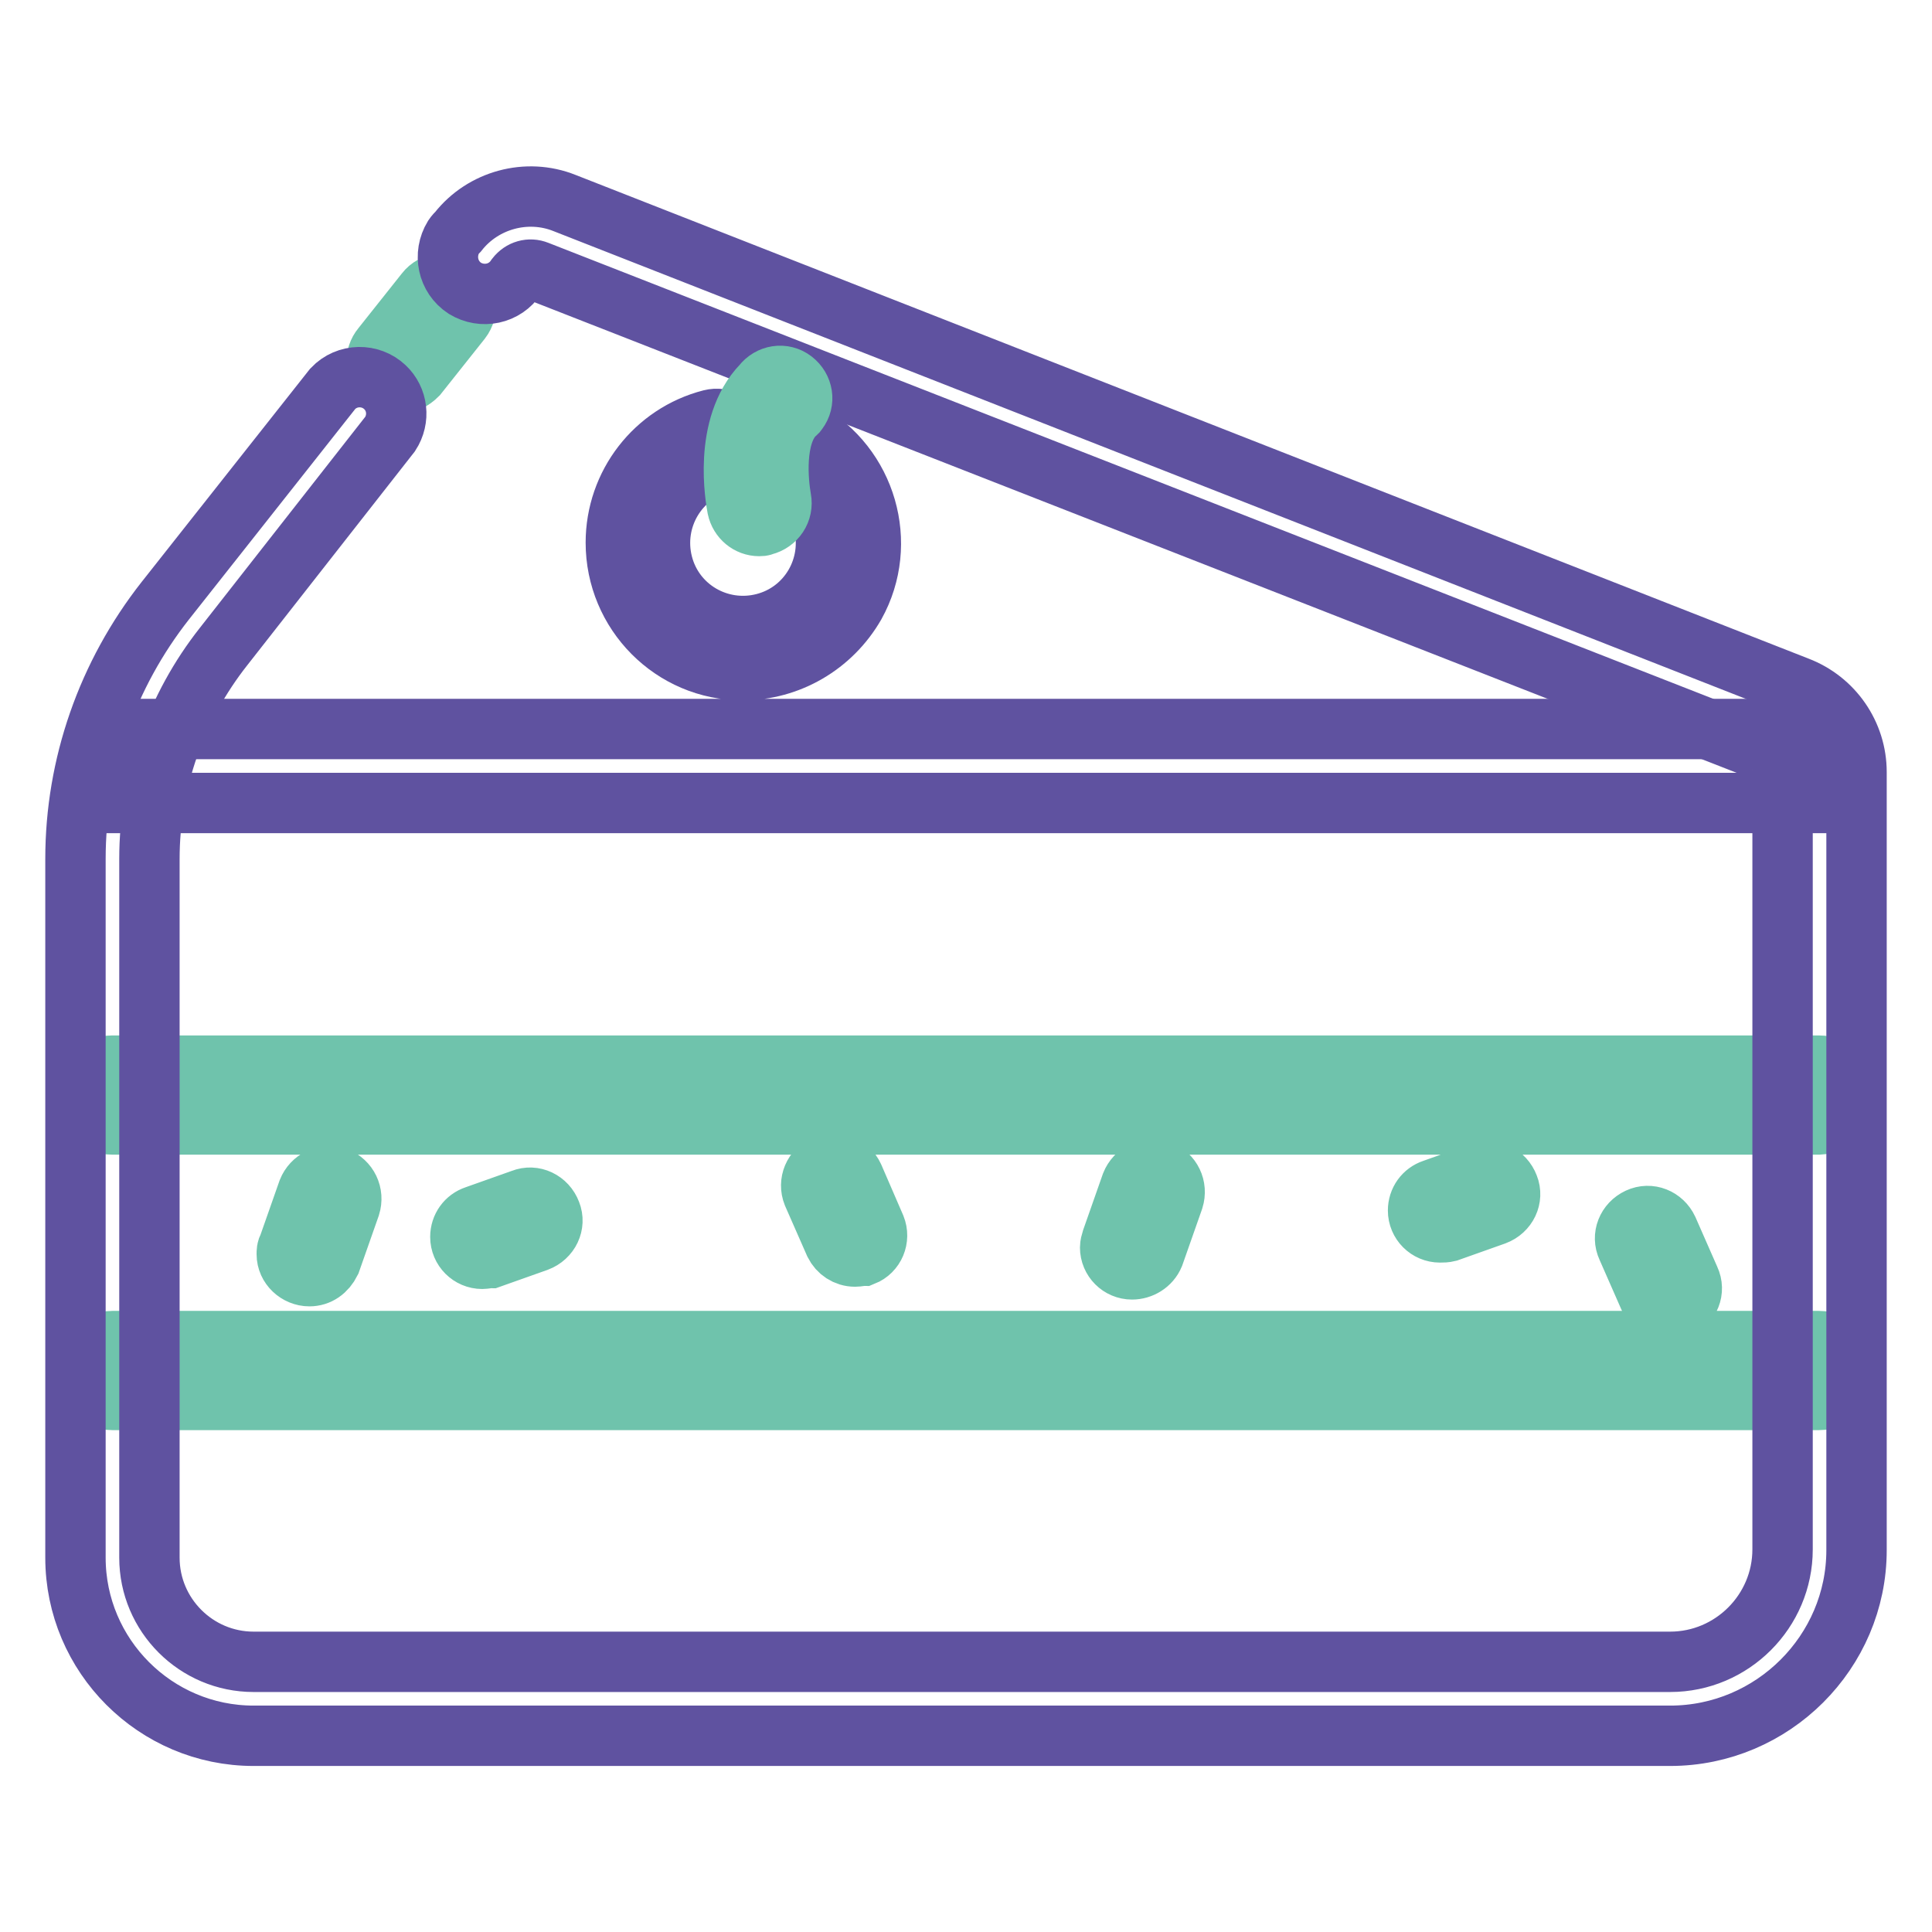
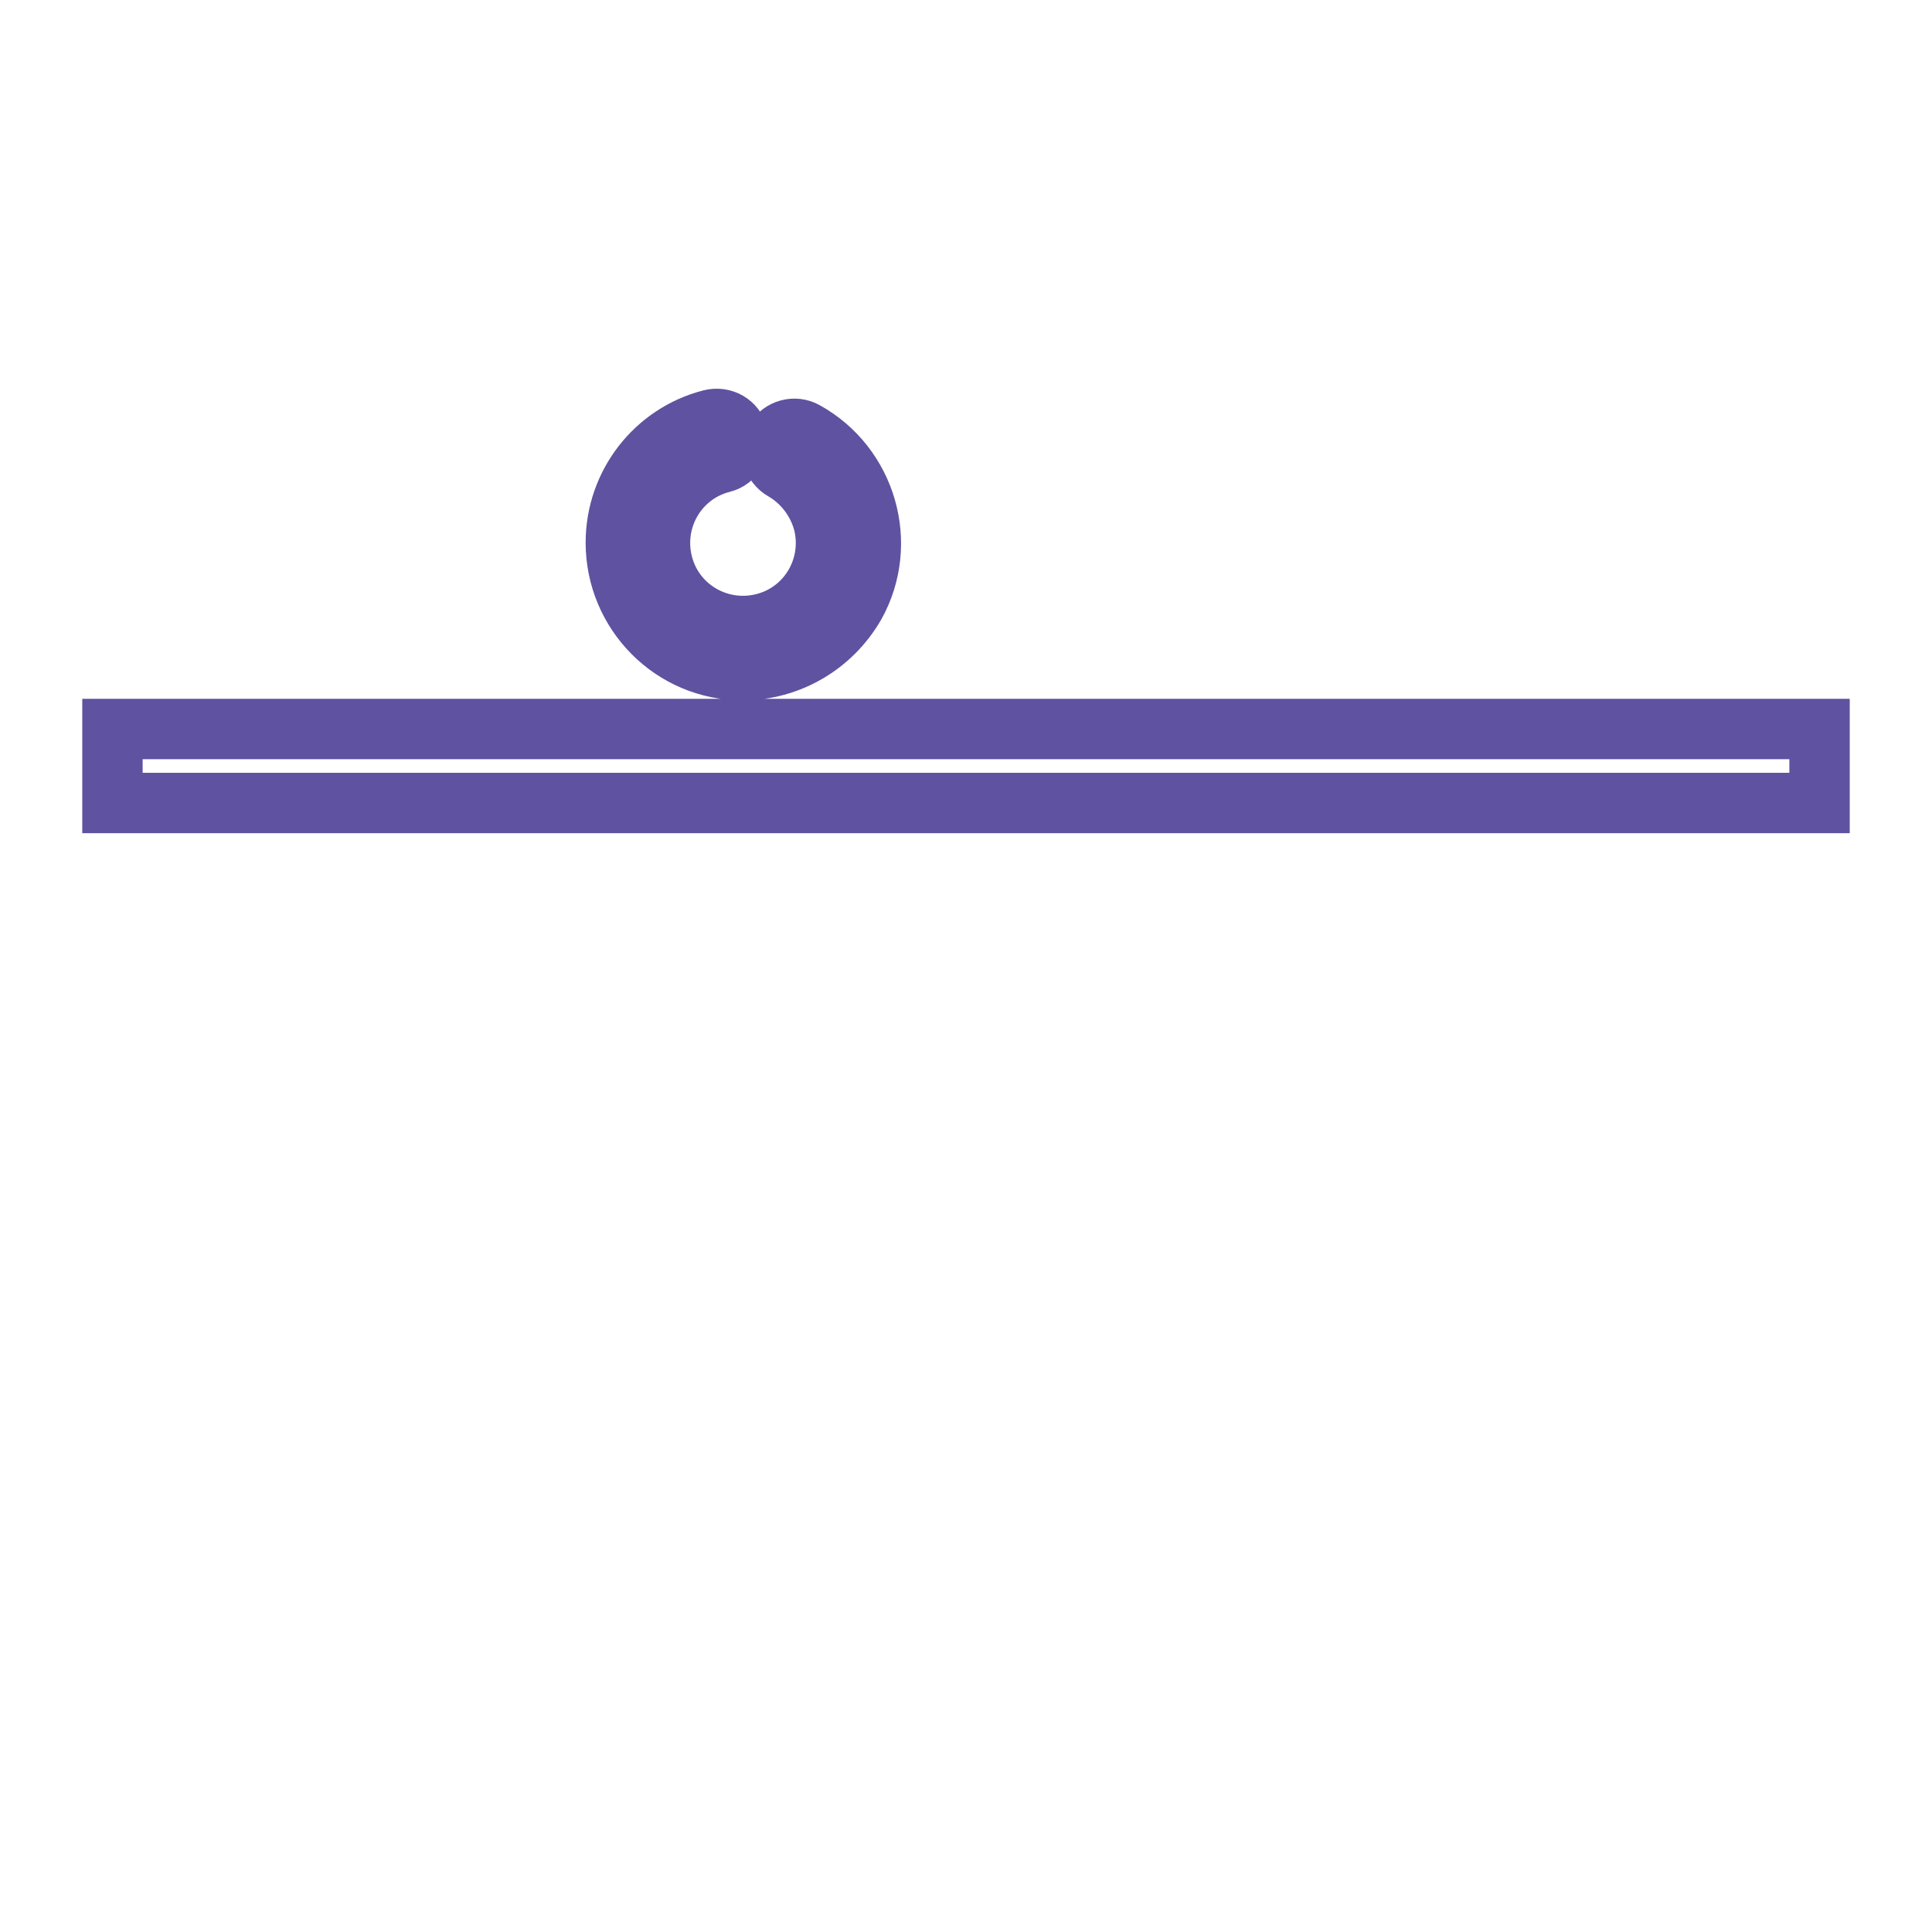
<svg xmlns="http://www.w3.org/2000/svg" version="1.1" x="0px" y="0px" viewBox="0 0 256 256" enable-background="new 0 0 256 256" xml:space="preserve">
  <g>
-     <path stroke-width="8" fill-opacity="0" stroke="#6fc3ac" d="M241,185.5H14.9c-2.2,0-3.9-1.8-3.9-3.9s1.8-3.9,3.9-3.9c0,0,0,0,0,0H241c2.2,0,3.9,1.8,3.9,3.9 C244.9,183.7,243.2,185.5,241,185.5z M241,149H14.9c-2.2,0-3.9-1.8-3.9-3.9c0-2.2,1.8-3.9,3.9-3.9c0,0,0,0,0,0H241 c2.2,0,3.9,1.8,3.9,3.9C244.9,147.2,243.2,148.9,241,149z M221.2,173.6c-1.2,0-2.2-0.7-2.7-1.7l-2.9-6.6c-0.7-1.5,0-3.2,1.5-3.9 c1.5-0.7,3.2,0,3.9,1.5l2.9,6.6c0.7,1.5,0,3.2-1.5,3.9C222,173.5,221.6,173.5,221.2,173.6L221.2,173.6z M113.3,166.5 c-1.2,0-2.2-0.7-2.7-1.7l-2.9-6.6c-0.6-1.5,0.1-3.2,1.6-3.8c1.4-0.6,3.1,0,3.8,1.5l2.9,6.7c0.6,1.5-0.1,3.2-1.6,3.8 C114,166.4,113.7,166.5,113.3,166.5z M41,169.1c-1.6,0-3-1.3-3-2.9c0-0.4,0-0.7,0.2-1l2.6-7.4c0.6-1.5,2.2-2.3,3.8-1.8 c1.5,0.6,2.3,2.2,1.8,3.8l0,0l-2.6,7.4C43.2,168.4,42.2,169.1,41,169.1z M150,168.2c-1.6,0-2.9-1.3-2.9-2.9c0-0.3,0.1-0.7,0.2-1 l2.6-7.4c0.6-1.5,2.2-2.3,3.8-1.8c1.5,0.6,2.3,2.2,1.8,3.8l0,0l-2.6,7.4C152.4,167.5,151.2,168.2,150,168.2z M190.8,163.3 c-1.6,0-2.9-1.3-2.9-2.9c0-1.3,0.8-2.4,2-2.8l6.2-2.2c1.5-0.6,3.2,0.2,3.8,1.8c0.6,1.5-0.2,3.2-1.8,3.8l0,0l-6.2,2.2 C191.5,163.3,191.2,163.3,190.8,163.3z M63.9,166.8c-1.6,0-2.9-1.3-2.9-2.9c0-1.3,0.8-2.4,2-2.8l6.2-2.2c1.5-0.6,3.2,0.2,3.8,1.8 c0.6,1.5-0.2,3.2-1.8,3.8l0,0l-6.2,2.2C64.6,166.7,64.2,166.8,63.9,166.8z M52.9,50.8c-1.6,0-3-1.2-3-2.8c0-0.7,0.2-1.4,0.7-2 l5.8-7.3c1-1.3,2.9-1.5,4.2-0.5s1.5,2.9,0.5,4.2l-5.8,7.3C54.6,50.4,53.8,50.8,52.9,50.8z" />
-     <path stroke-width="8" fill-opacity="0" stroke="#5f52a0" d="M221.3,230H33.6c-13,0-23.6-10.6-23.6-23.6v-92.6c0-12.4,4.2-24.4,11.9-34.2l22.2-28.1c1.9-2,5-2,6.9-0.2 c1.7,1.6,2,4.2,0.7,6.2L29.6,85.7c-6.3,8-9.8,17.9-9.8,28.1v92.6c0,7.6,6.2,13.8,13.8,13.8l0,0h187.7c8.2,0,14.9-6.7,14.9-14.9 V102.2c0-1-0.6-1.9-1.5-2.3l-163.5-64c-1-0.4-2.1-0.1-2.8,0.8c-1.5,2.3-4.5,2.9-6.8,1.5c-2.3-1.5-2.9-4.5-1.5-6.8 c0.2-0.3,0.4-0.5,0.6-0.7c3.3-4.2,9.1-5.8,14.1-3.8l163.4,64.1c4.7,1.8,7.8,6.3,7.8,11.3v103.1C246,218.9,234.9,230,221.3,230 L221.3,230z" />
    <path stroke-width="8" fill-opacity="0" stroke="#5f52a0" d="M14.9,96.6h226.2v9.8H14.9V96.6z M98.4,88.8c-9.3,0-16.8-7.6-16.8-16.9c0-7.7,5.2-14.4,12.6-16.3 c1.6-0.4,3.2,0.5,3.6,2.1c0.4,1.6-0.5,3.2-2.1,3.6c-5.9,1.5-9.4,7.5-7.9,13.4c1.5,5.9,7.5,9.4,13.4,7.9s9.4-7.5,7.9-13.4 c-0.8-2.9-2.7-5.4-5.3-6.9c-1.4-0.8-1.9-2.6-1.1-4c0.8-1.4,2.6-1.9,4-1.1c8.1,4.5,11.1,14.8,6.6,22.9 C110.2,85.5,104.5,88.8,98.4,88.8z" />
-     <path stroke-width="8" fill-opacity="0" stroke="#6fc3ac" d="M100.6,69.7c-1.4,0-2.6-1-2.9-2.4c-0.2-1.1-2-10.8,3.3-16.3c1-1.3,2.8-1.6,4.1-0.6c1.3,1,1.6,2.8,0.6,4.1 c-0.1,0.2-0.3,0.3-0.5,0.5c-2.7,2.8-2.1,8.9-1.7,11.1c0.3,1.6-0.7,3.1-2.3,3.5c0,0,0,0,0,0C101,69.7,100.8,69.7,100.6,69.7z" />
  </g>
</svg>